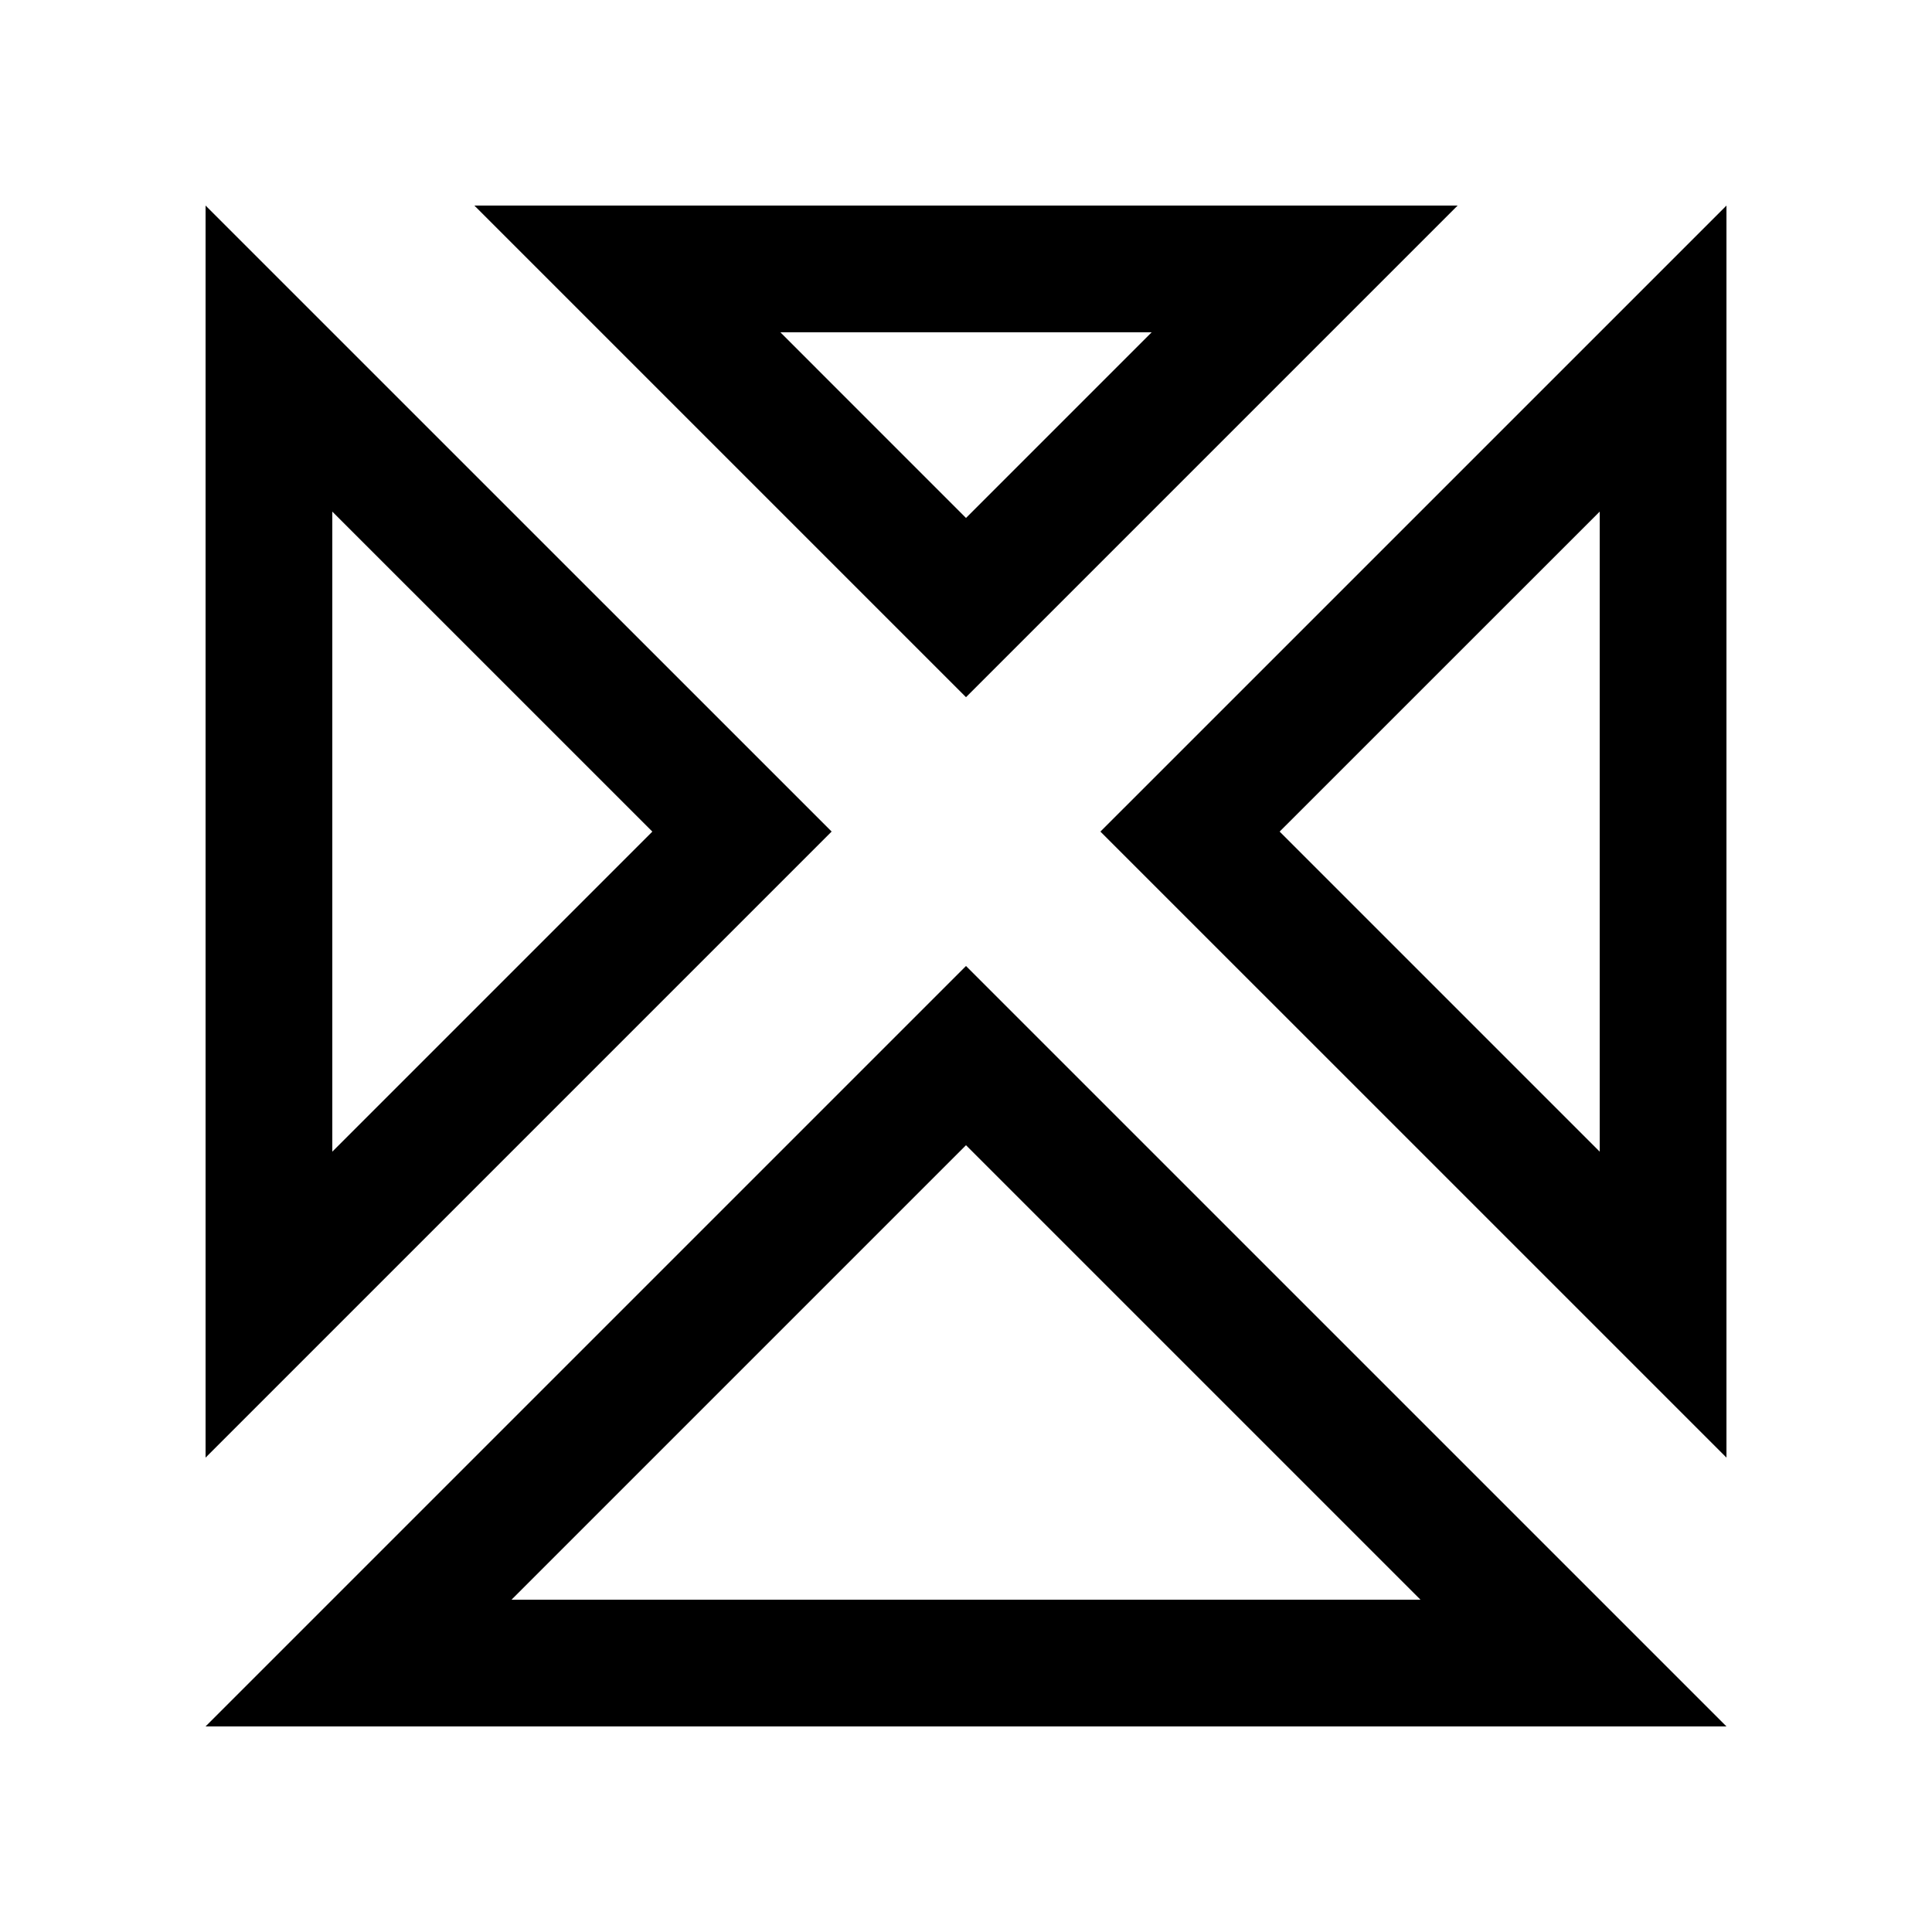
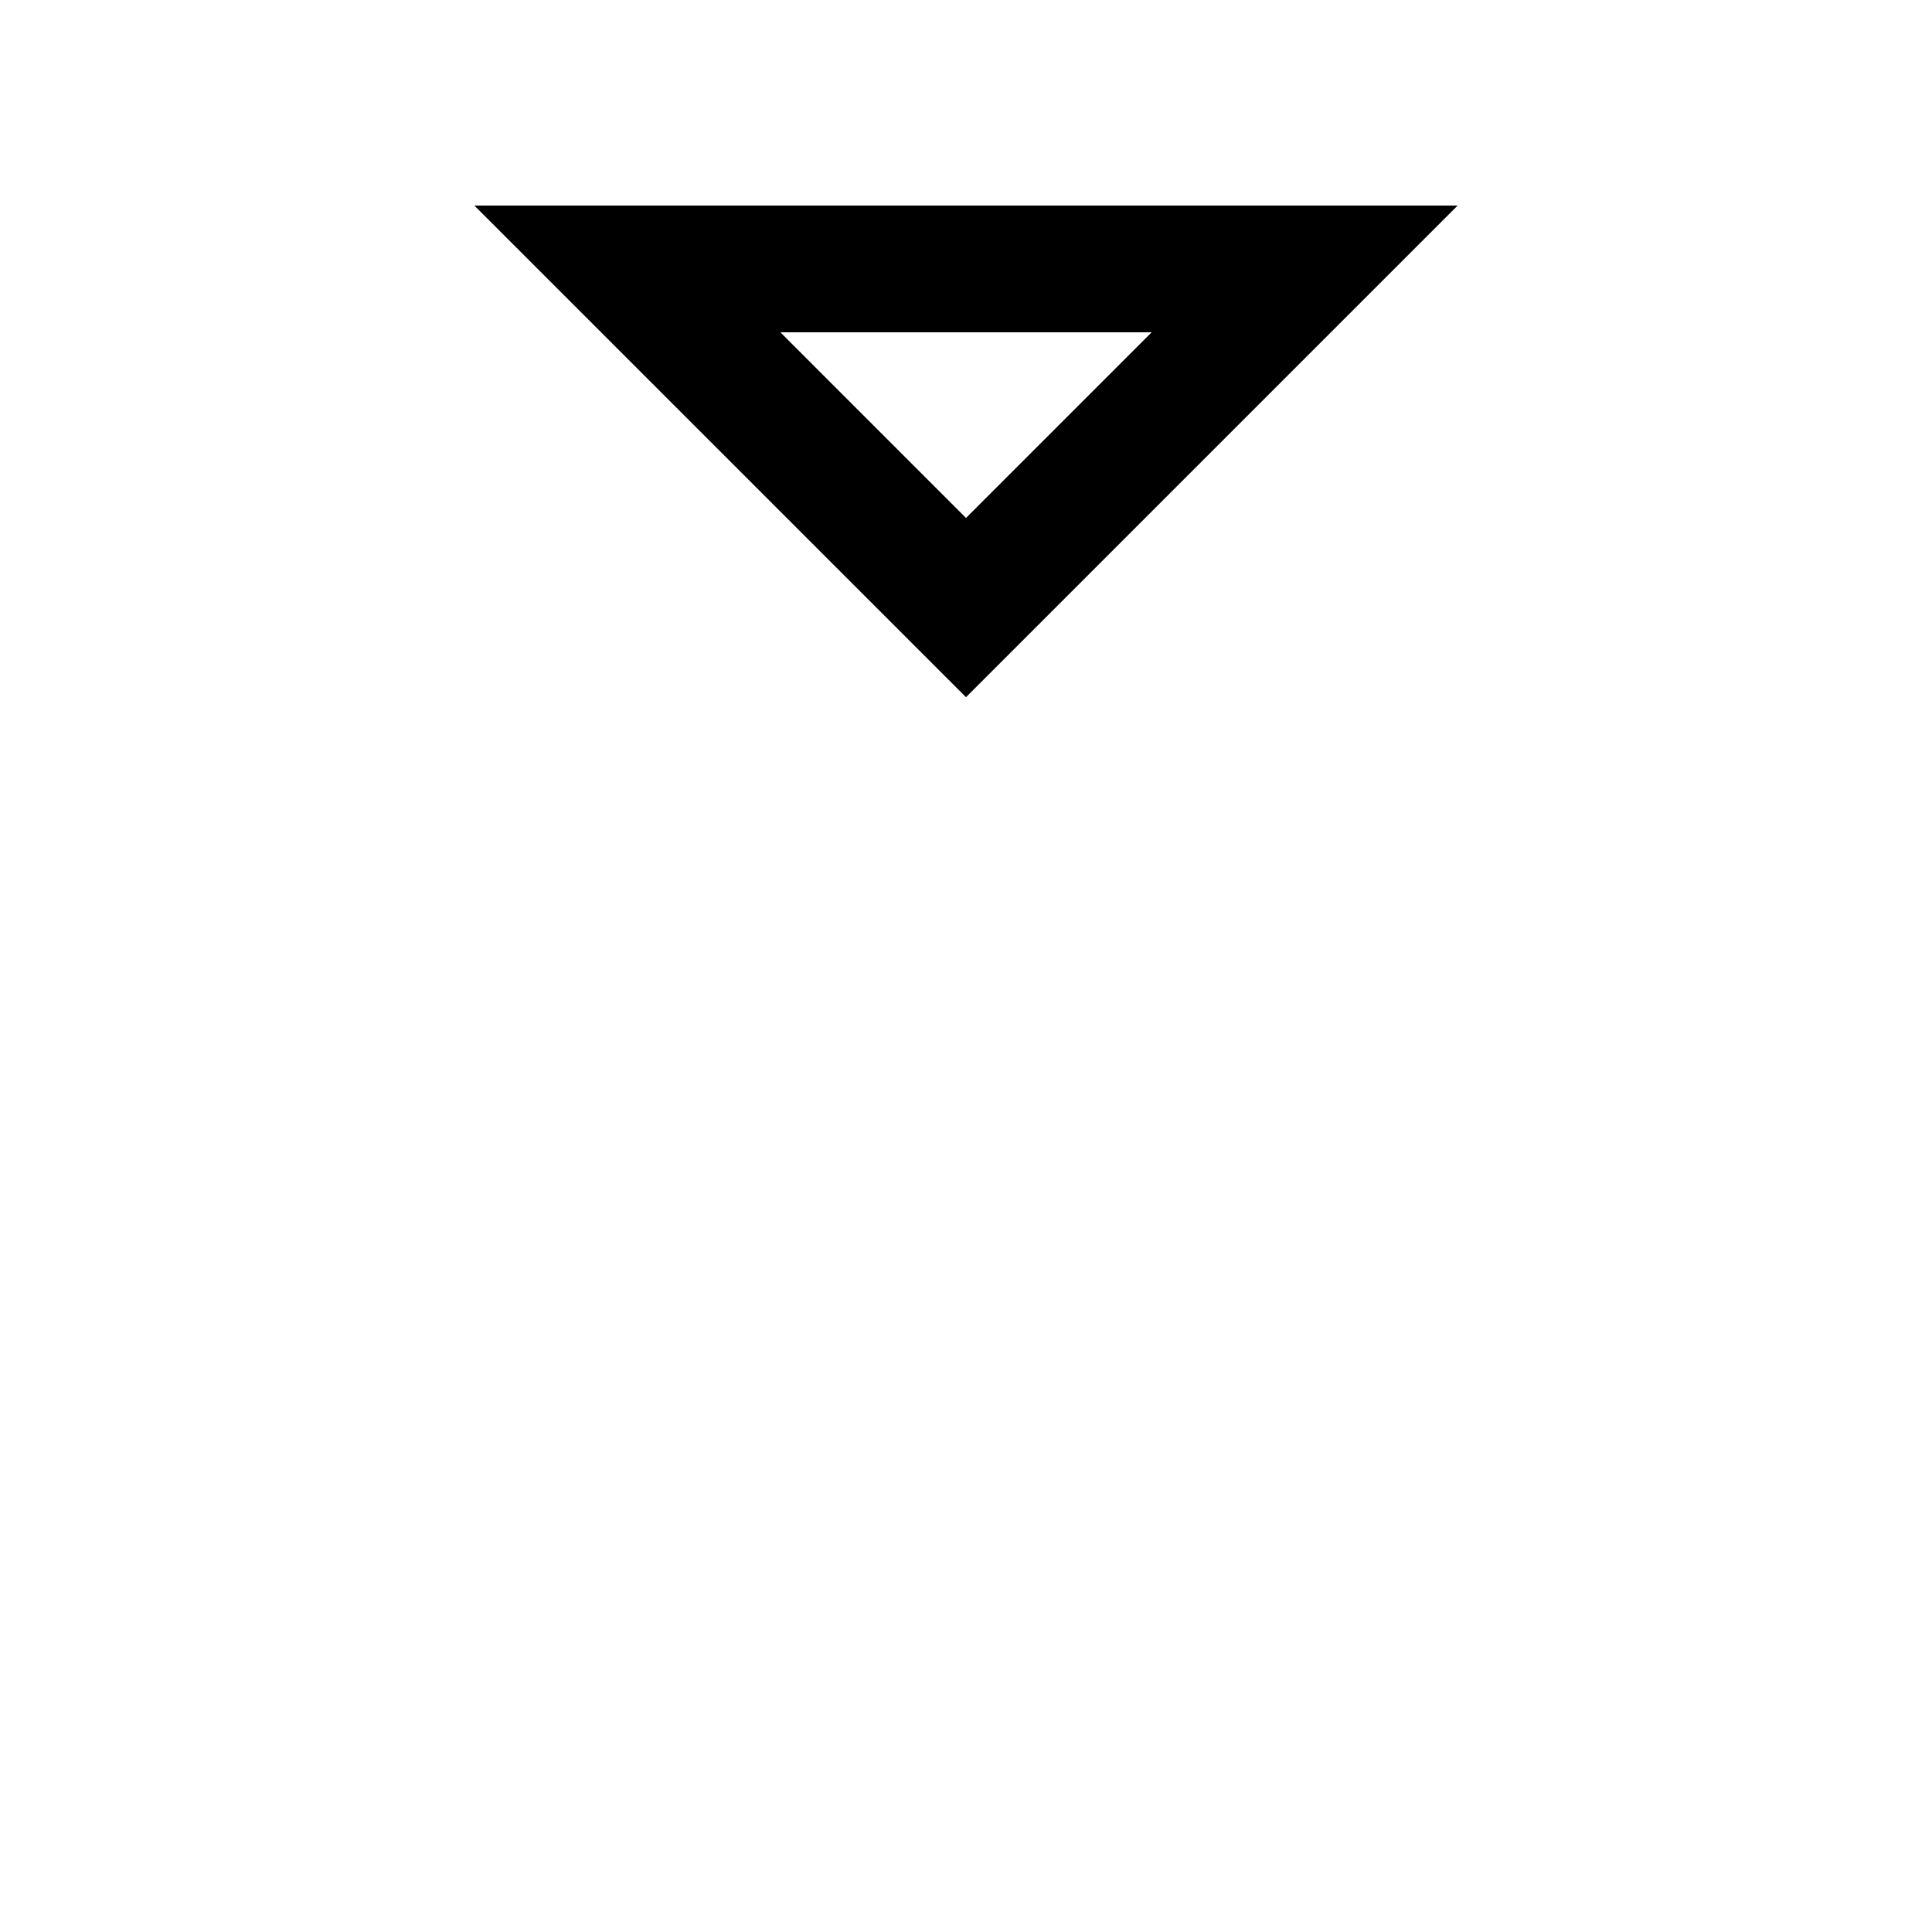
<svg xmlns="http://www.w3.org/2000/svg" fill="#000000" width="800px" height="800px" version="1.1" viewBox="144 144 512 512">
  <g>
    <path d="m269.72 198.48 130.28 130.28 130.28-130.28zm81.086 33.582h98.395l-49.199 49.203z" />
-     <path d="m435.62 364.38 165.91 165.9v-331.8zm132.32 84.82-84.82-84.82 84.82-84.801z" />
-     <path d="m198.48 198.48v331.8l165.91-165.91zm33.586 81.102 84.812 84.801-84.812 84.82z" />
-     <path d="m400 400-201.52 201.52h403.05zm0 47.492 120.44 120.44h-240.88z" />
  </g>
</svg>